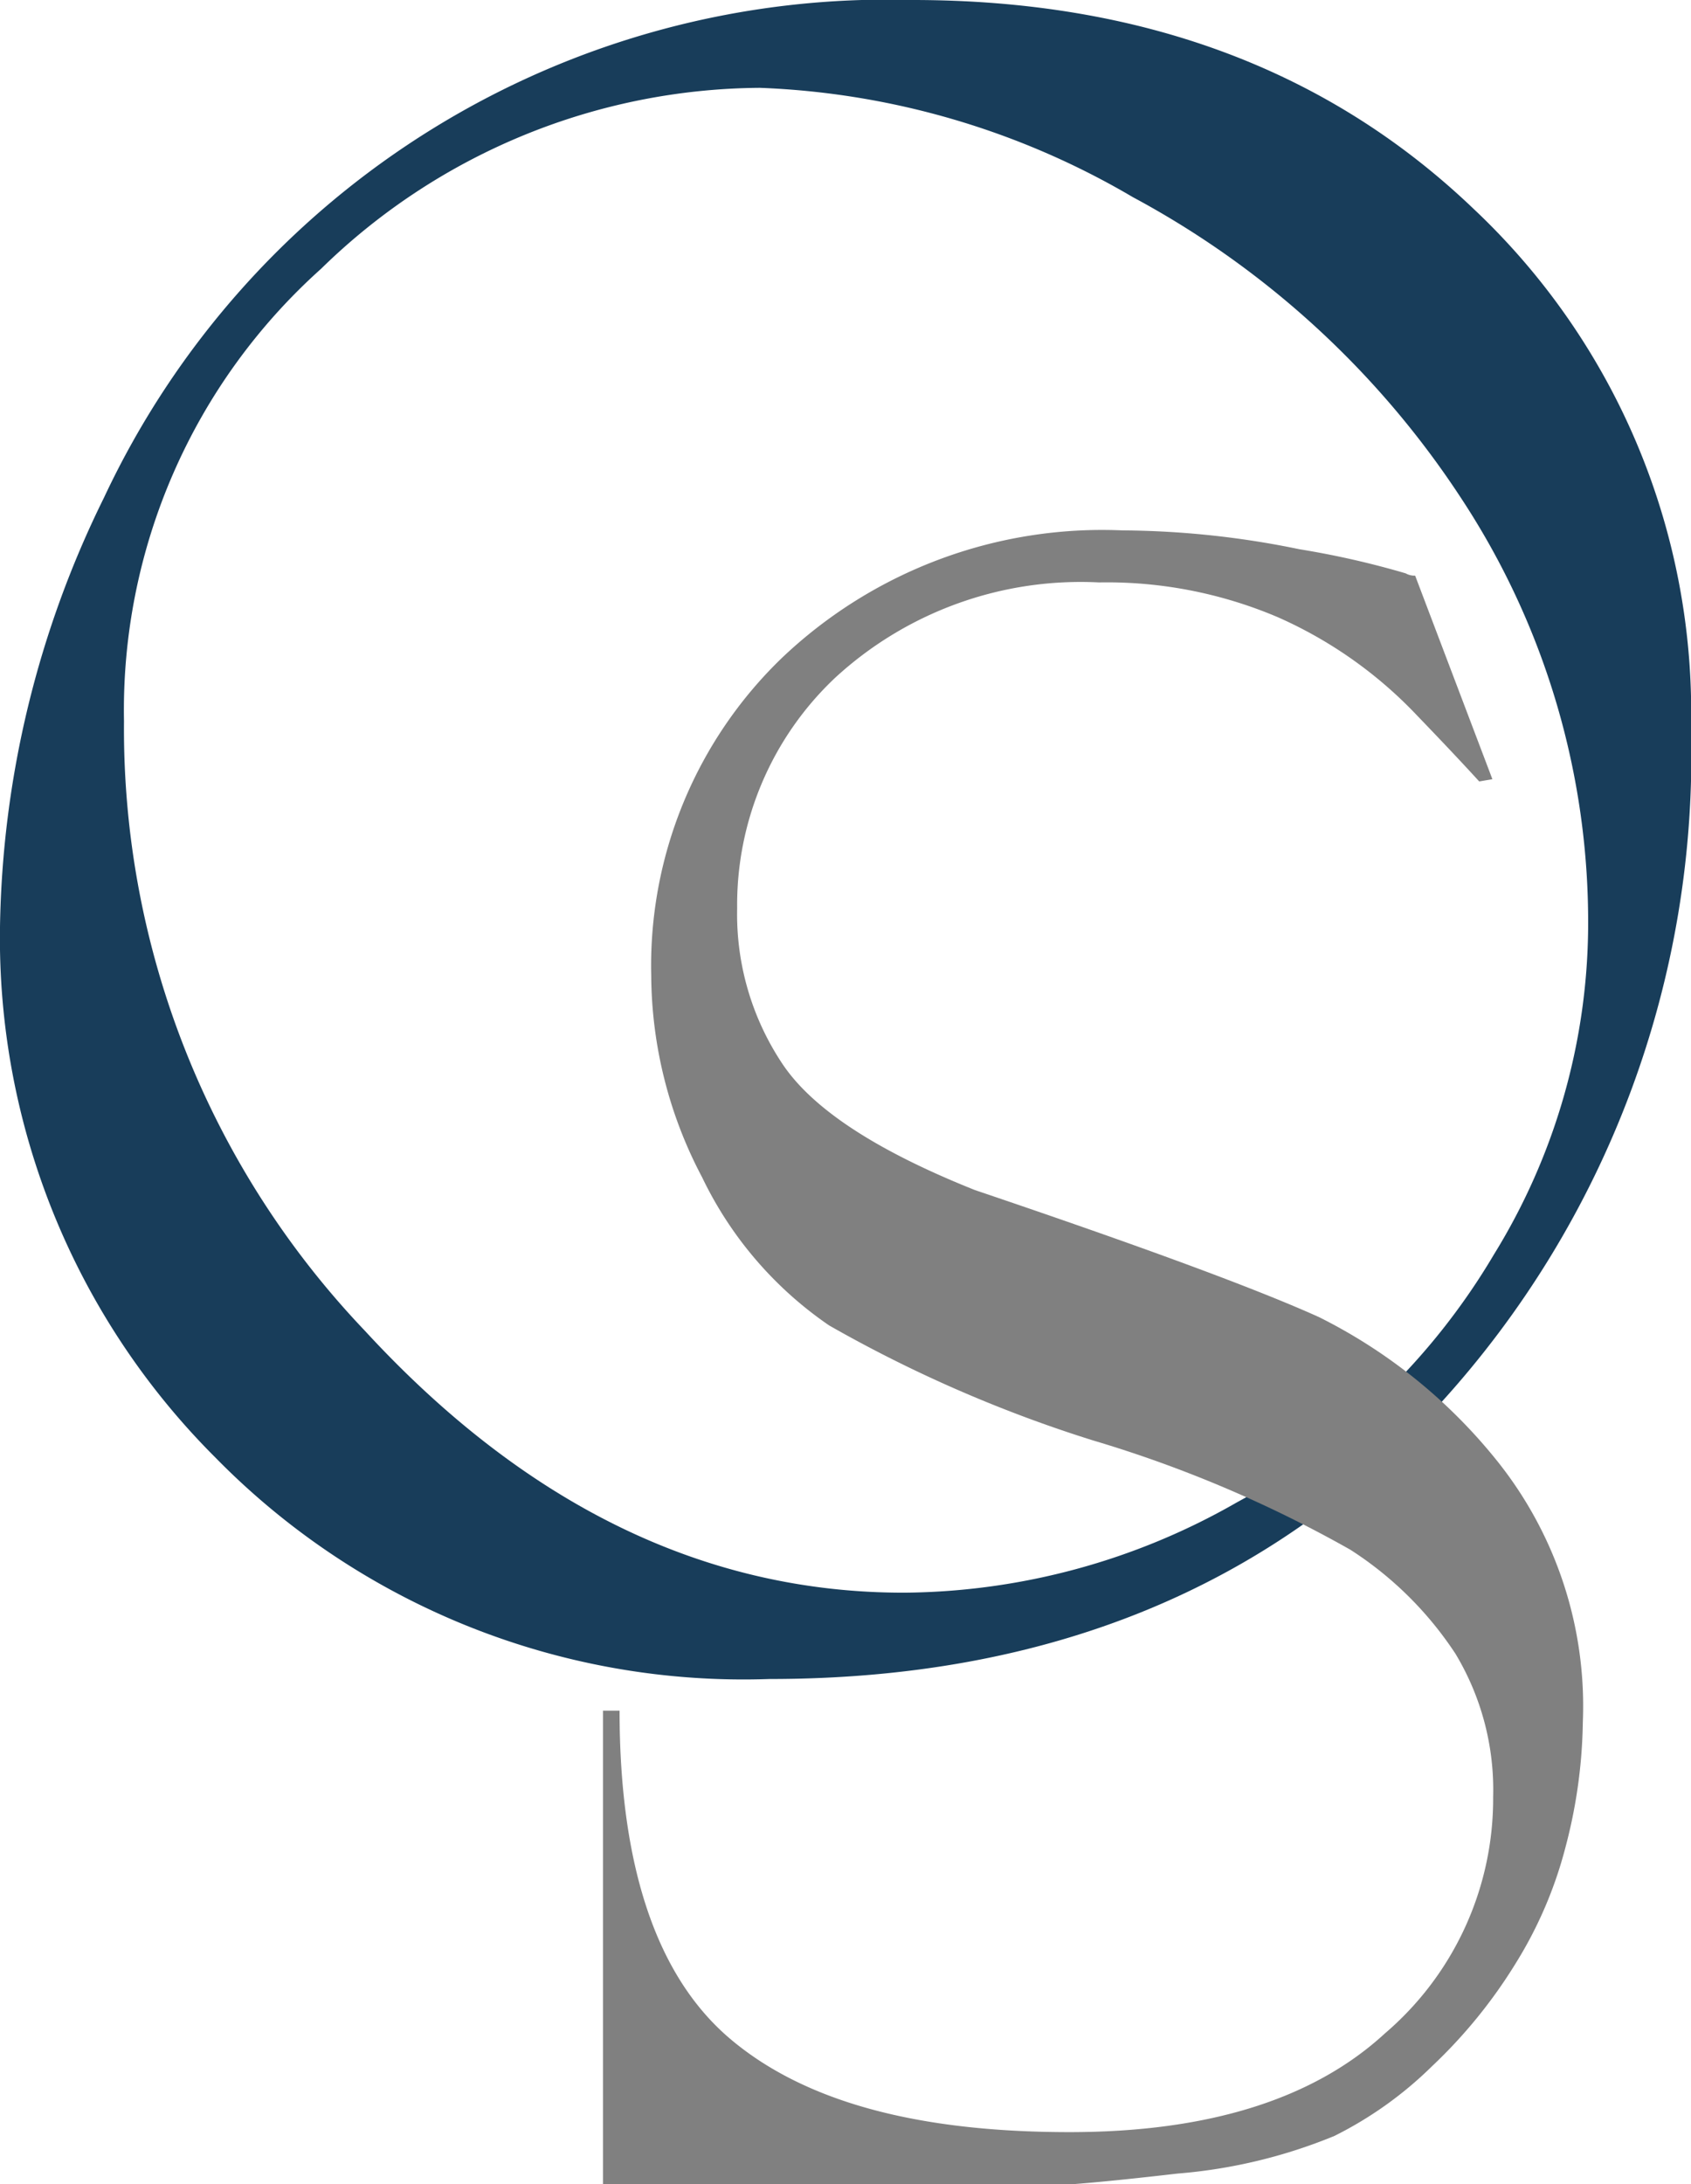
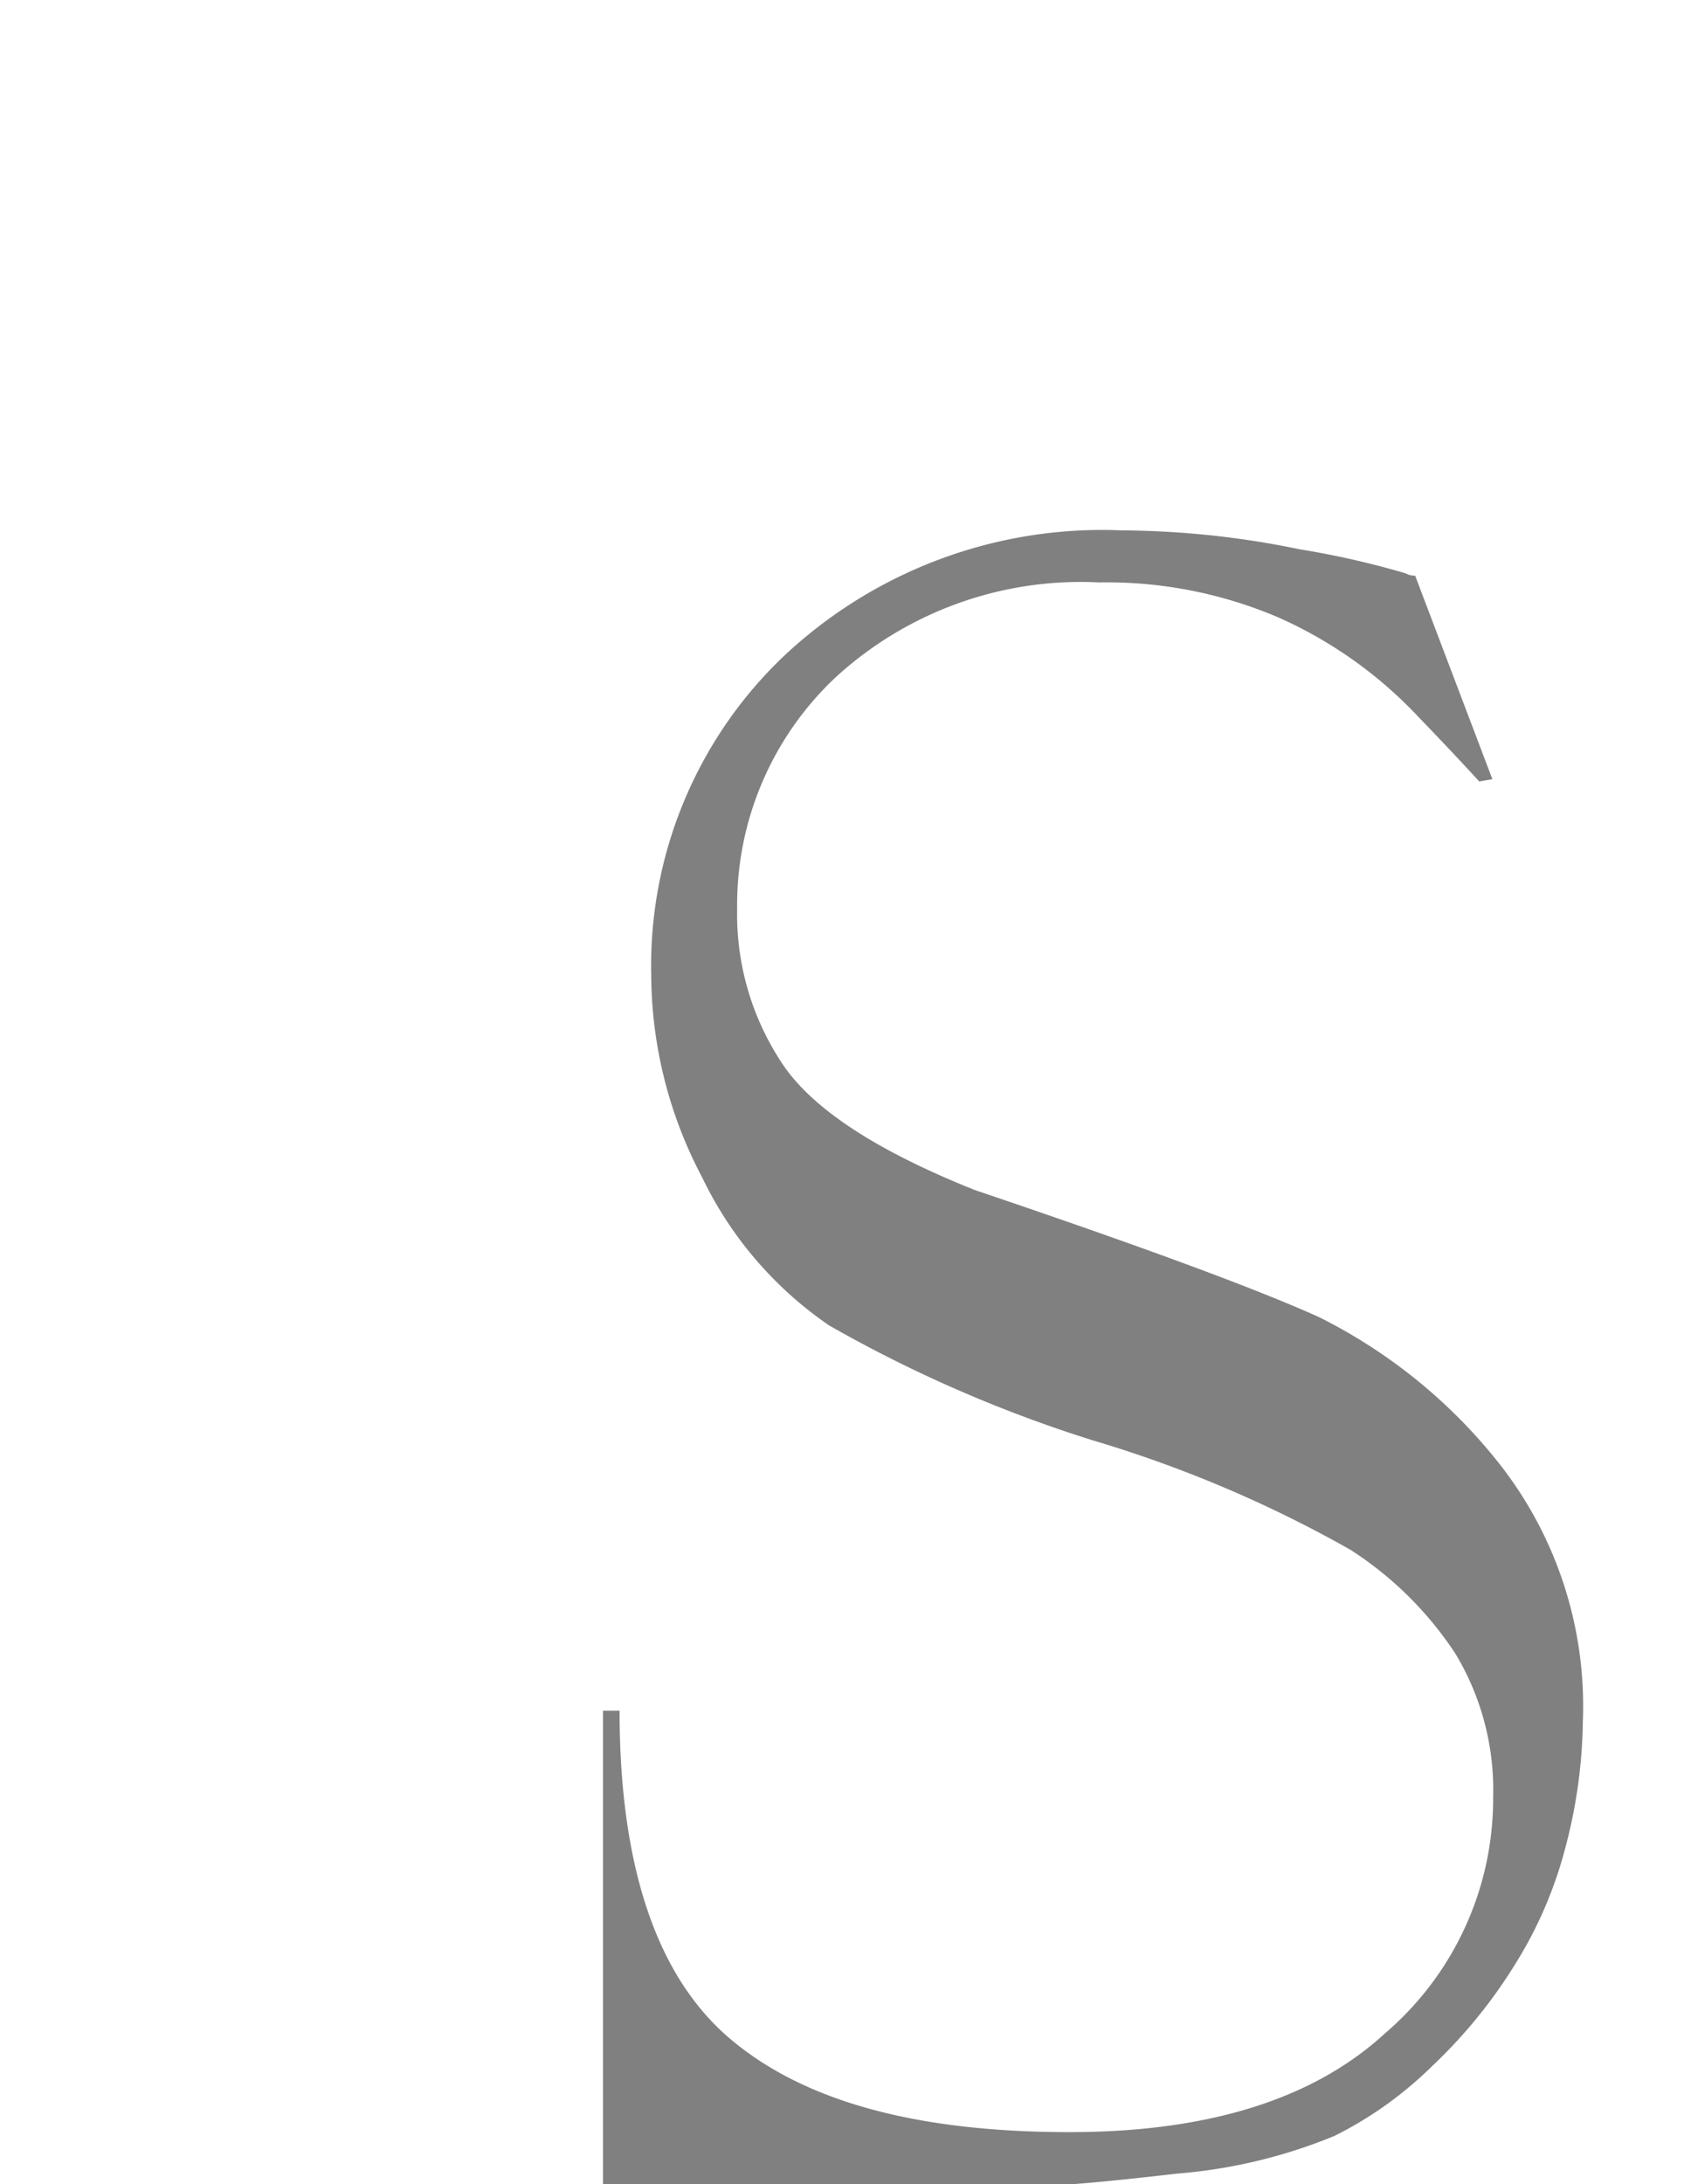
<svg xmlns="http://www.w3.org/2000/svg" viewBox="0 0 44.87 57.94">
  <g data-name="Camada 2">
    <g data-name="Layer 1">
-       <path fill="#183d5a" d="M24.21 0q9.09 0 14.88 5.53a18.34 18.34 0 015.78 13.81 25.52 25.52 0 01-6.69 17.93q-6.69 7.27-17.76 7.27a19.62 19.62 0 01-14.7-5.87A19.46 19.46 0 010 24.59 26.58 26.58 0 012.76 13.2 22.95 22.95 0 0124.21 0zM24 42.25a18 18 0 008.81-2.39 17.78 17.78 0 006.83-6.58 16.74 16.74 0 002.5-8.63 20.43 20.43 0 00-3.36-11.42 23.94 23.94 0 00-8.72-8 21.06 21.06 0 00-9.9-2.9 16.79 16.79 0 00-11.64 4.8 15.72 15.72 0 00-5.23 12A23.14 23.14 0 009.68 35.3q6.41 6.96 14.32 6.95z" />
      <path fill="gray" d="M37.55 15.27l2.05 5.4-.35.06s-.54-.6-1.63-1.73a11.47 11.47 0 00-3.72-2.63 11.59 11.59 0 00-4.74-.92 9.62 9.62 0 00-7 2.53 8.28 8.28 0 00-2.6 6.12 7.15 7.15 0 001.22 4.15c.81 1.19 2.51 2.29 5.09 3.32q6.63 2.24 9.13 3.37a14.13 14.13 0 014.73 3.82A10.41 10.41 0 0142 45.68a13.62 13.62 0 01-.46 3.32 11.07 11.07 0 01-1.32 3.08A13.37 13.37 0 0138 54.81a10.13 10.13 0 01-2.59 1.85 13.83 13.83 0 01-4.17 1c-1.9.22-3.15.33-3.76.33H16V45.38h.44c0 4.16 1 7.07 2.94 8.71s4.9 2.47 9 2.47c3.67 0 6.47-.87 8.37-2.62a8.19 8.19 0 002.87-6.27 7 7 0 00-1-3.8 9.42 9.42 0 00-2.79-2.76 32.91 32.91 0 00-6.83-2.9 35.6 35.6 0 01-7-3.05 10 10 0 01-3.37-3.93 11.57 11.57 0 01-1.35-5.35 11.34 11.34 0 013.45-8.41 12.33 12.33 0 019.05-3.4 23.75 23.75 0 014.7.5 23 23 0 012.82.64.46.46 0 00.25.06z" />
    </g>
  </g>
</svg>